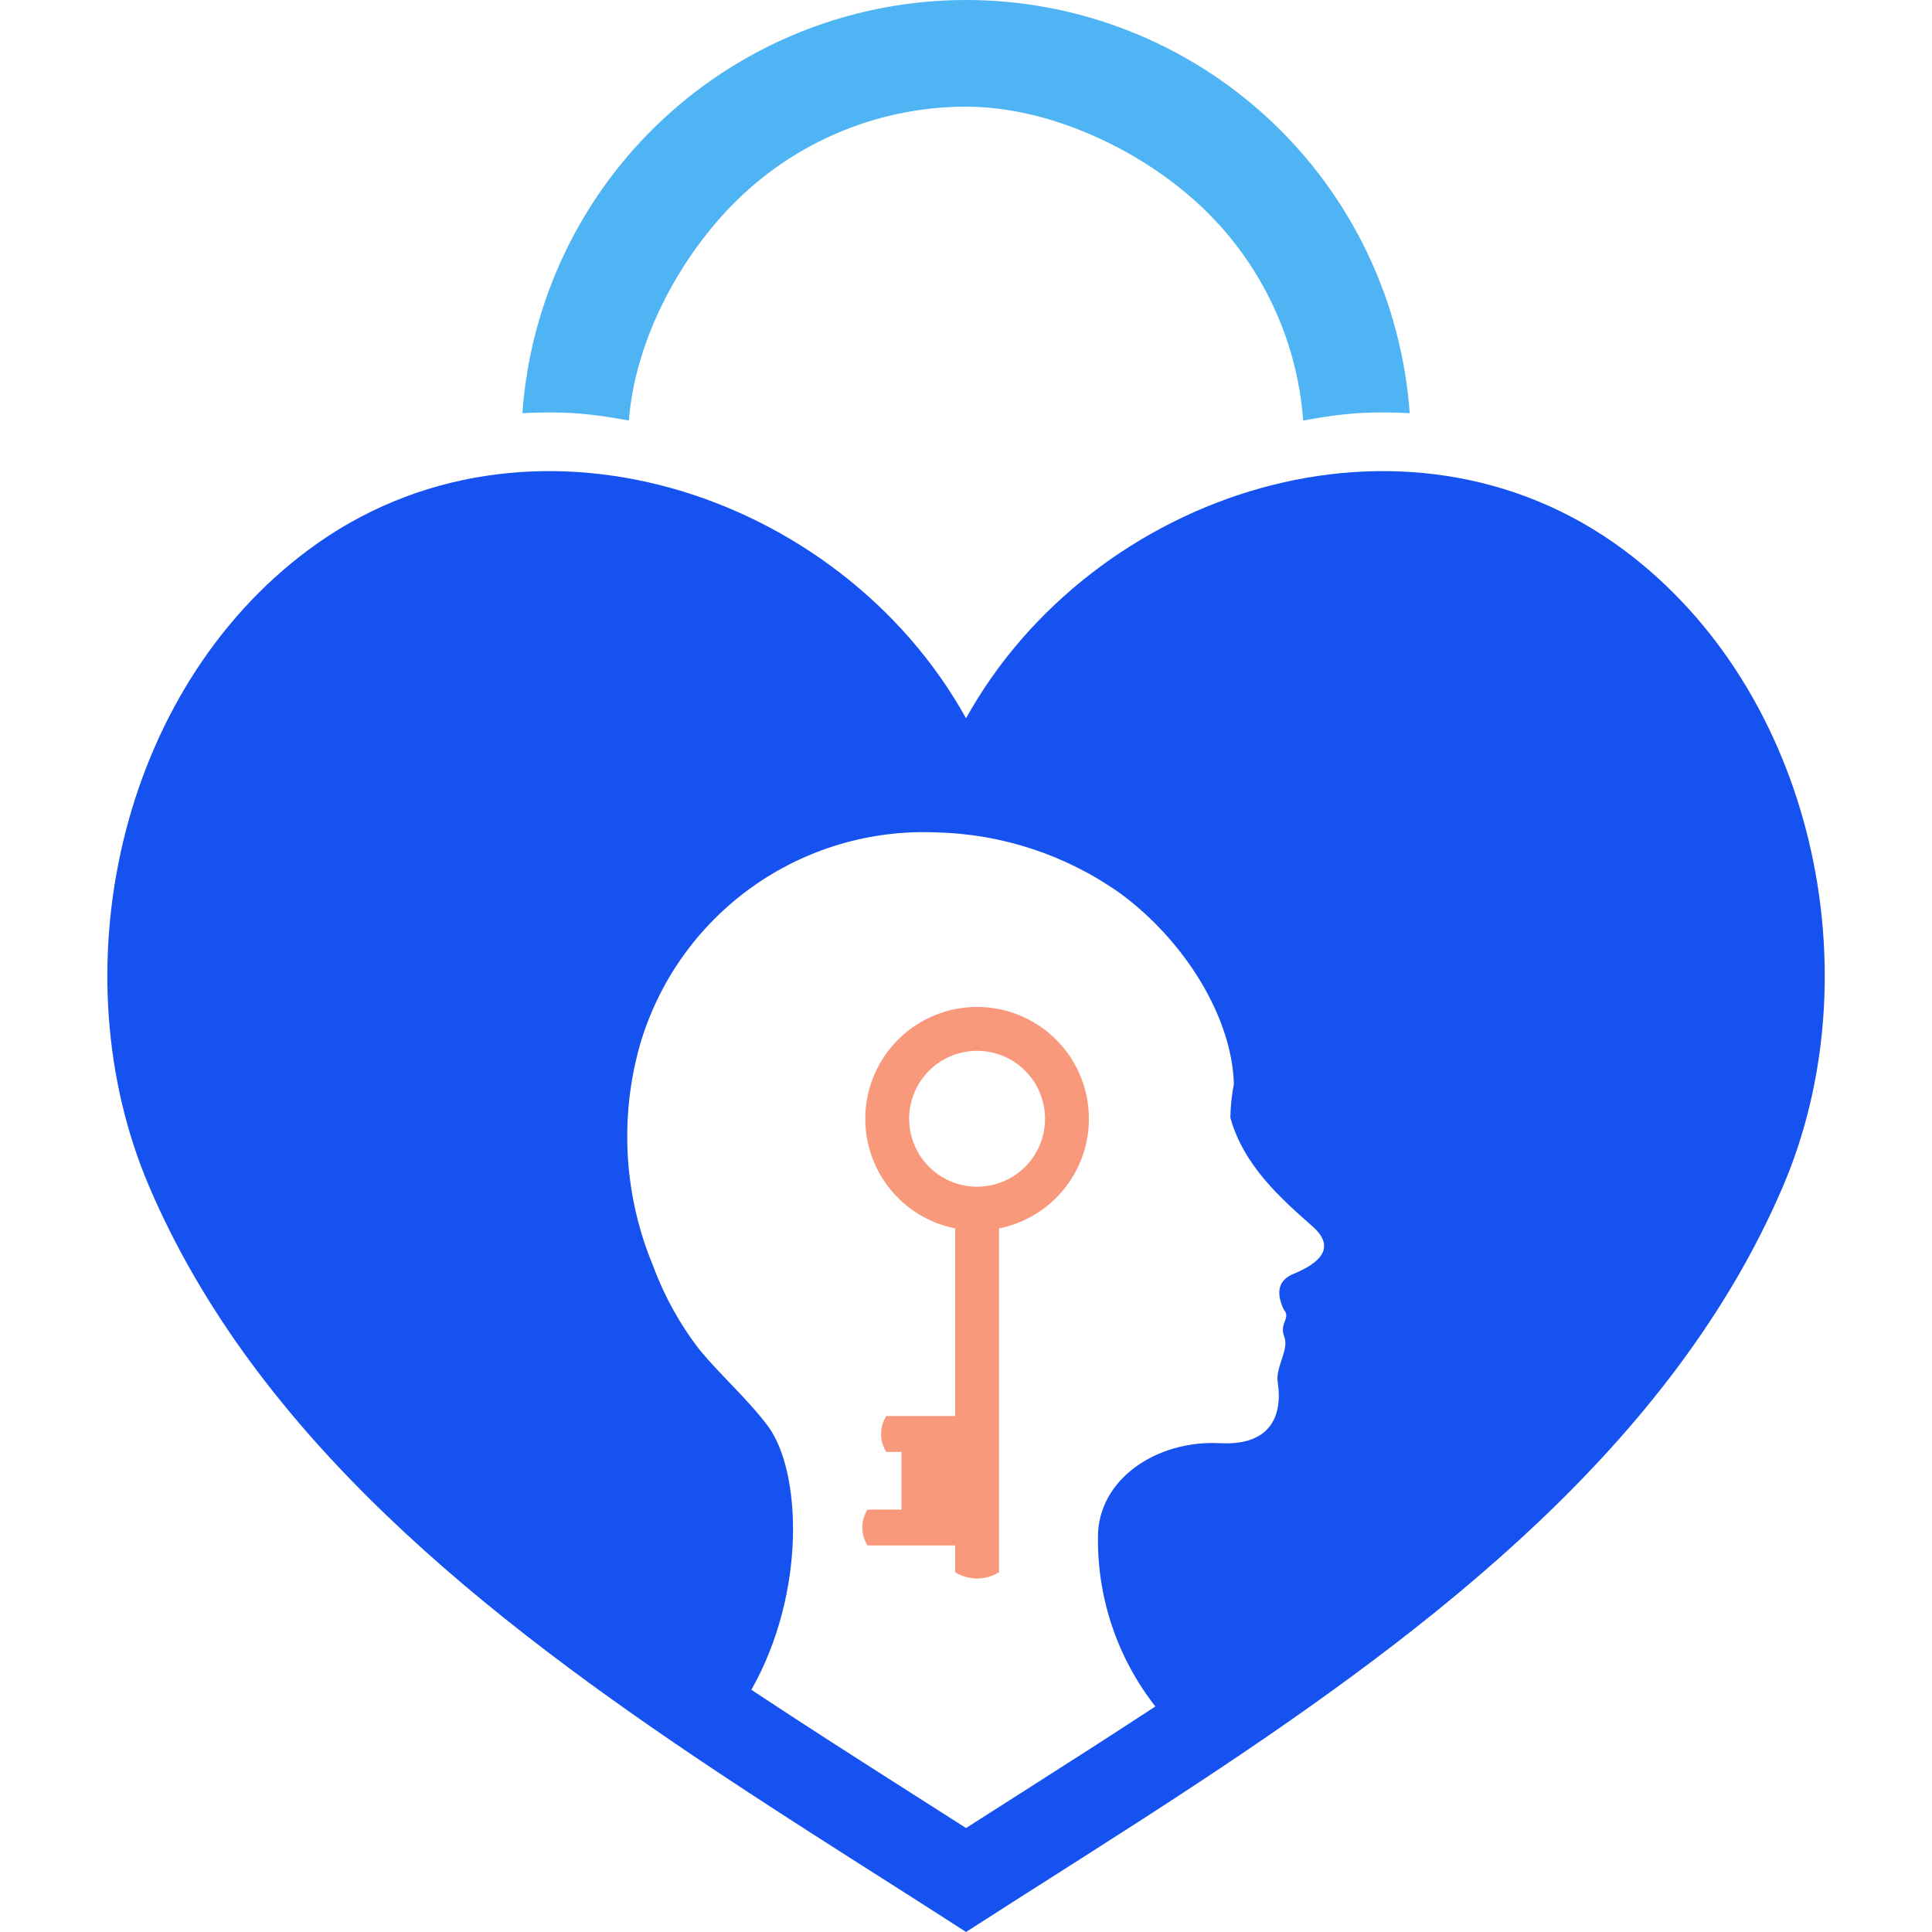
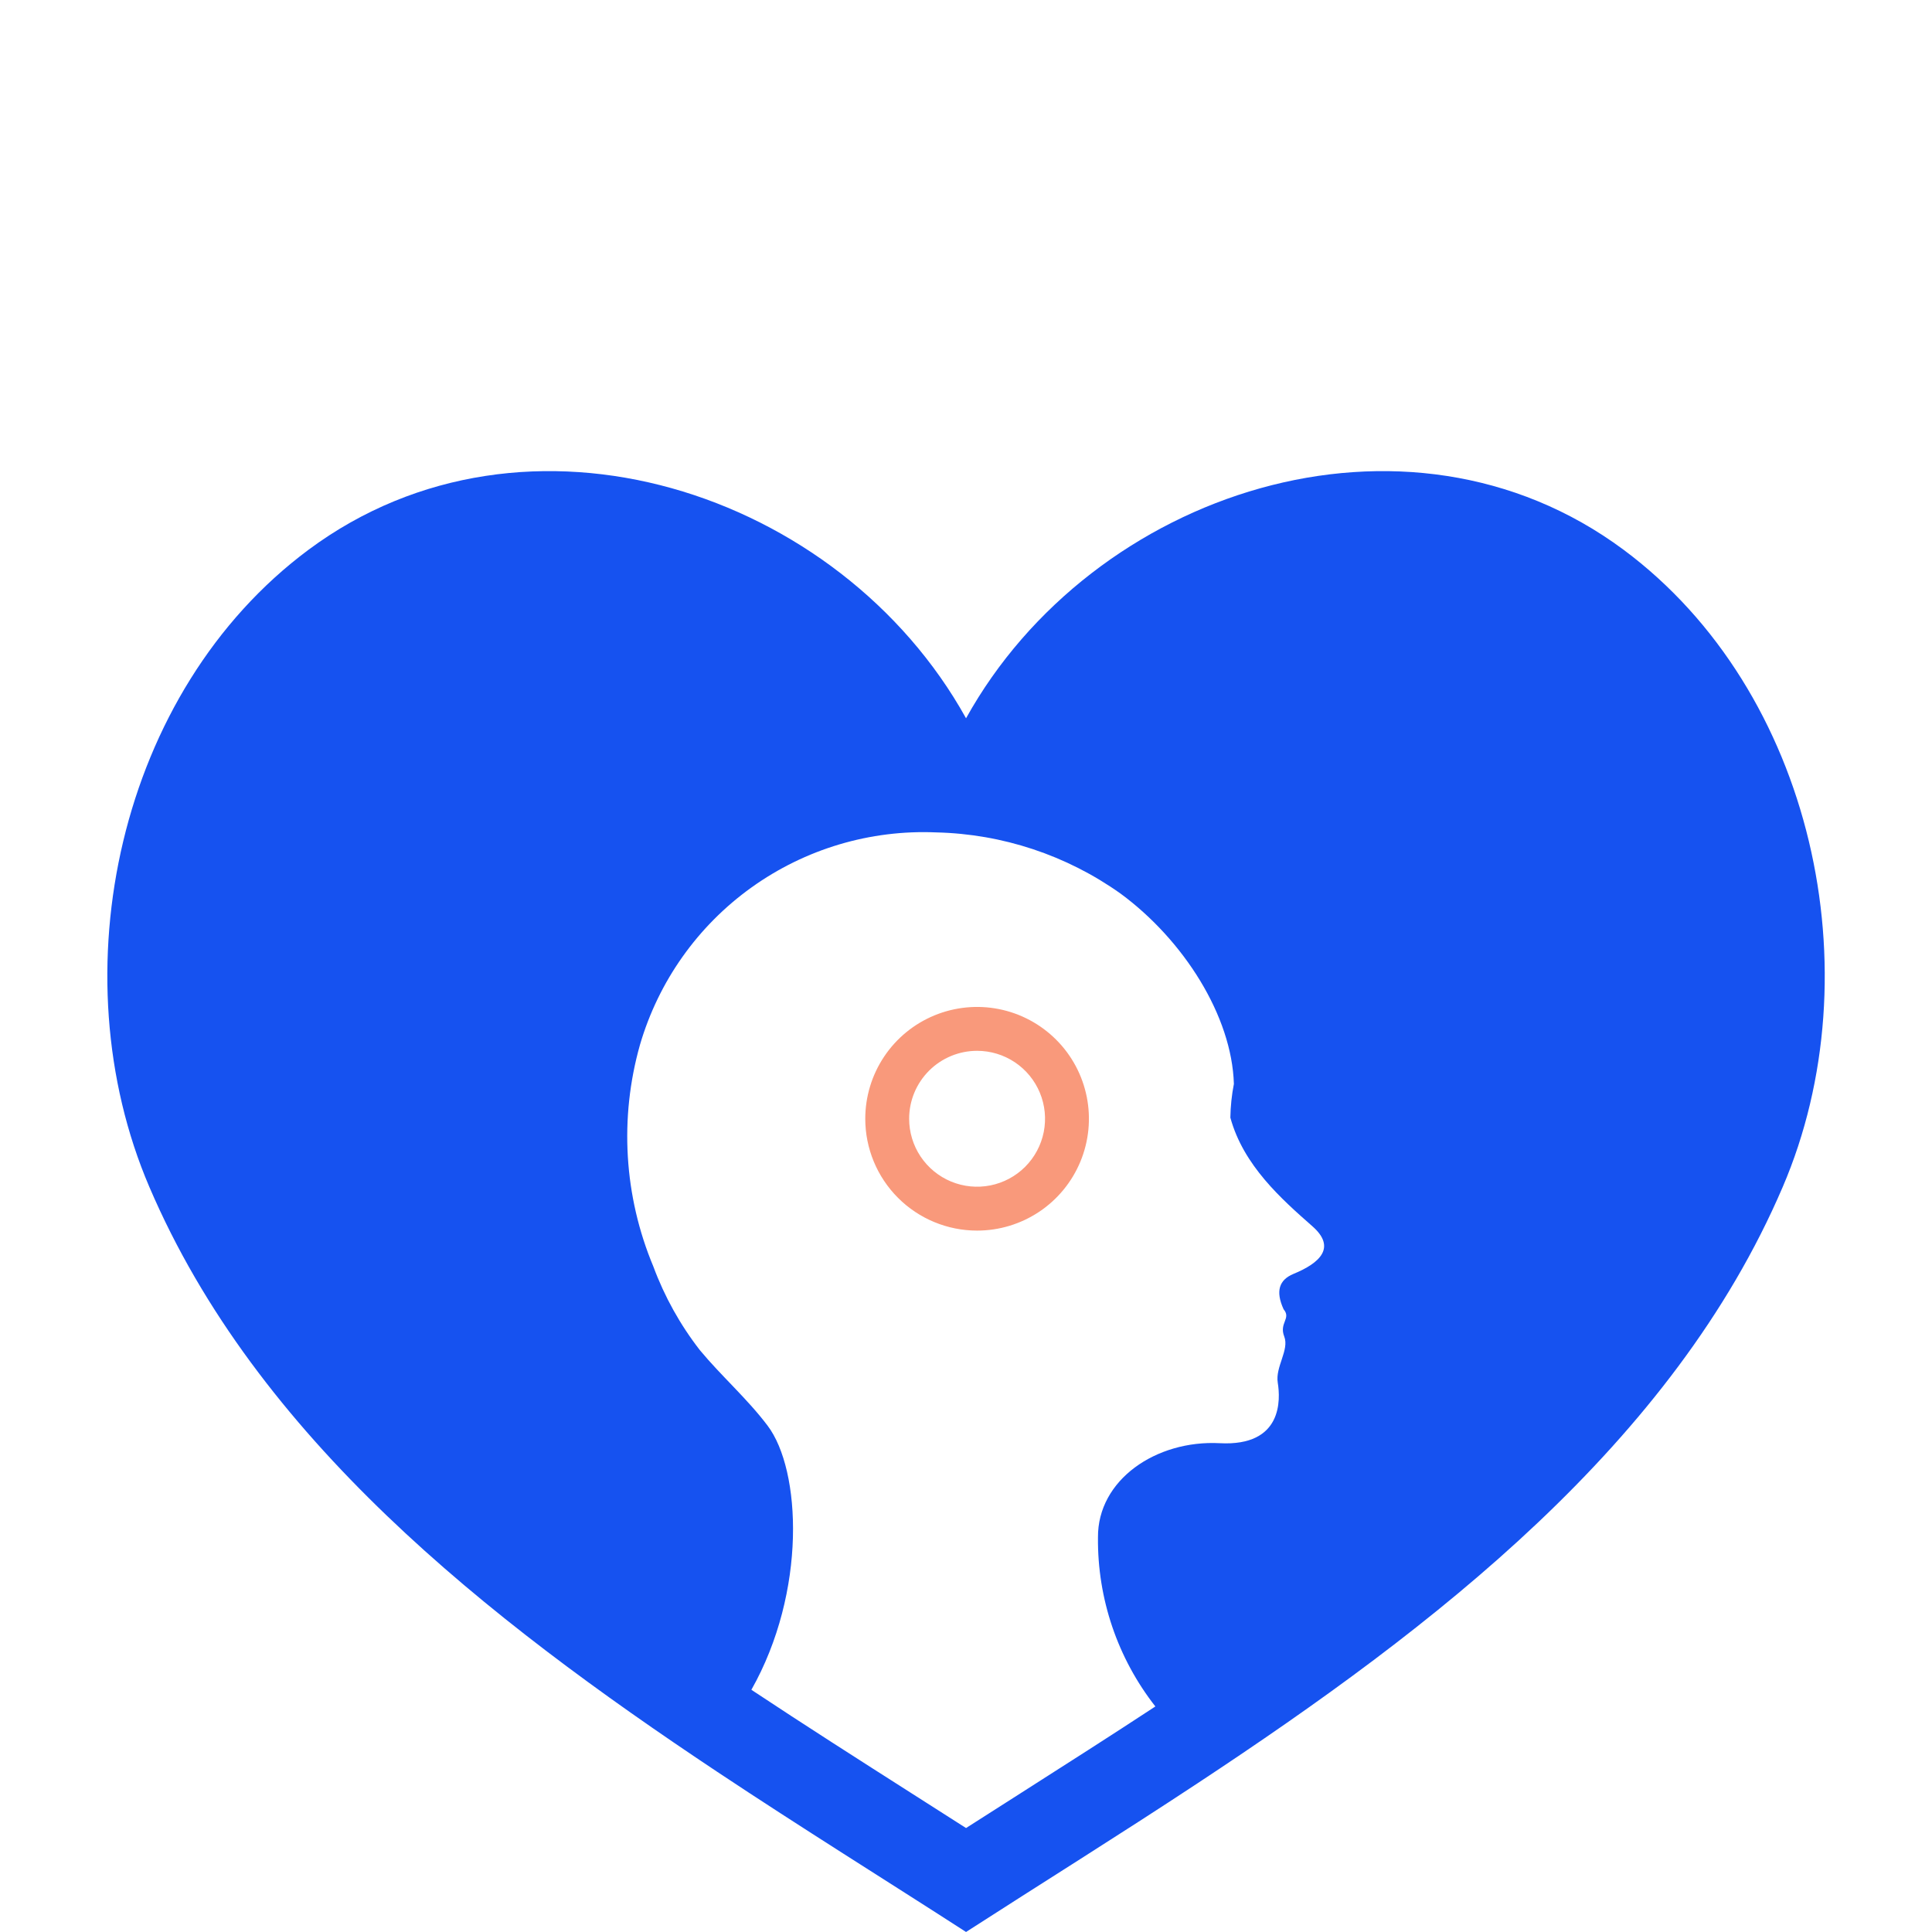
<svg xmlns="http://www.w3.org/2000/svg" width="180" height="180" viewBox="0 0 180 180" fill="none">
  <path d="M151.262 51.218C130.988 36.161 101.748 45.751 90.004 66.921C78.26 45.751 49.02 36.161 28.747 51.218C11.032 64.384 5.368 90.66 13.919 110.595C23.902 133.908 45.237 150.715 66.833 165.083C74.695 170.31 82.601 175.22 90.004 179.998C96.904 175.548 104.252 170.977 111.59 166.133C133.711 151.535 155.855 134.476 166.089 110.594C174.641 90.66 168.976 64.384 151.262 51.218ZM95.111 167.056C93.394 168.15 91.692 169.236 90.004 170.314C88.32 169.232 86.618 168.146 84.897 167.056C80.01 163.94 75.001 160.747 70.004 157.434C75.166 148.314 74.662 136.963 71.502 132.808C69.6 130.293 67.216 128.215 65.204 125.788C63.371 123.429 61.91 120.804 60.873 118.002C58.13 111.453 57.691 104.166 59.627 97.334C61.354 91.426 65.011 86.267 70.014 82.682C75.017 79.096 81.077 77.29 87.227 77.553C93.39 77.695 99.37 79.679 104.395 83.25C110.278 87.58 114.772 94.655 114.958 100.987C114.757 102.021 114.647 103.071 114.63 104.125C115.844 108.586 119.42 111.736 122.263 114.24C124.527 116.219 122.985 117.673 120.502 118.69C119.19 119.237 118.807 120.276 119.595 121.993L119.617 122.015C120.295 122.857 119.158 123.261 119.649 124.519C120.141 125.776 118.797 127.351 119.048 128.838C119.289 130.336 119.551 134.776 113.635 134.459C107.72 134.152 102.252 137.87 102.296 143.239C102.239 148.943 104.125 154.496 107.643 158.986C103.432 161.753 99.222 164.432 95.111 167.056Z" fill="#1652F0" />
-   <path d="M131.338 38.502C130.507 38.447 129.676 38.425 128.845 38.425C126.018 38.429 124.197 38.682 121.414 39.18C120.846 31.503 117.395 24.326 111.754 19.088C106.114 13.85 97.702 9.939 90.004 9.939C82.307 9.939 74.894 12.85 69.254 18.088C63.614 23.326 59.163 31.503 58.594 39.18C55.812 38.682 53.99 38.429 51.163 38.425C50.332 38.425 49.501 38.447 48.67 38.502C49.413 28.046 54.09 18.261 61.76 11.117C69.43 3.972 79.522 0 90.004 0C100.486 0 110.578 3.972 118.248 11.117C125.918 18.261 130.595 28.046 131.338 38.502Z" fill="#4FB4F4" />
  <path d="M91.033 114.652C93.094 114.652 95.108 114.04 96.822 112.896C98.535 111.751 99.871 110.124 100.659 108.22C101.448 106.316 101.654 104.221 101.252 102.2C100.85 100.179 99.858 98.323 98.4 96.866C96.943 95.409 95.087 94.416 93.066 94.014C91.045 93.612 88.95 93.819 87.046 94.607C85.142 95.396 83.515 96.731 82.371 98.444C81.226 100.158 80.615 102.172 80.615 104.233C80.615 106.996 81.712 109.646 83.666 111.6C85.62 113.554 88.27 114.652 91.033 114.652ZM91.033 97.902C92.285 97.902 93.51 98.273 94.551 98.969C95.592 99.665 96.403 100.653 96.882 101.81C97.362 102.967 97.487 104.24 97.243 105.468C96.998 106.696 96.395 107.824 95.51 108.71C94.624 109.595 93.496 110.198 92.268 110.442C91.04 110.686 89.767 110.561 88.611 110.082C87.454 109.603 86.465 108.791 85.769 107.75C85.074 106.709 84.703 105.485 84.703 104.233C84.703 103.401 84.866 102.578 85.184 101.81C85.503 101.042 85.969 100.344 86.557 99.756C87.145 99.168 87.843 98.702 88.611 98.384C89.379 98.066 90.202 97.902 91.033 97.902Z" fill="#F9997B" />
-   <path d="M88.989 113.95H93.077V146.478C92.465 146.863 91.757 147.067 91.033 147.067C90.31 147.067 89.602 146.863 88.989 146.478V113.95Z" fill="#F9997B" />
-   <path d="M89.747 140.643V143.987H80.824C80.509 143.486 80.342 142.906 80.342 142.315C80.342 141.723 80.509 141.143 80.824 140.643H89.747Z" fill="#F9997B" />
-   <path d="M91.495 131.929V135.273H82.572C82.257 134.773 82.09 134.193 82.09 133.601C82.09 133.01 82.257 132.43 82.572 131.929H91.495Z" fill="#F9997B" />
-   <path d="M83.988 141.488H90.653V133.973H83.988V141.488Z" fill="#F9997B" />
</svg>